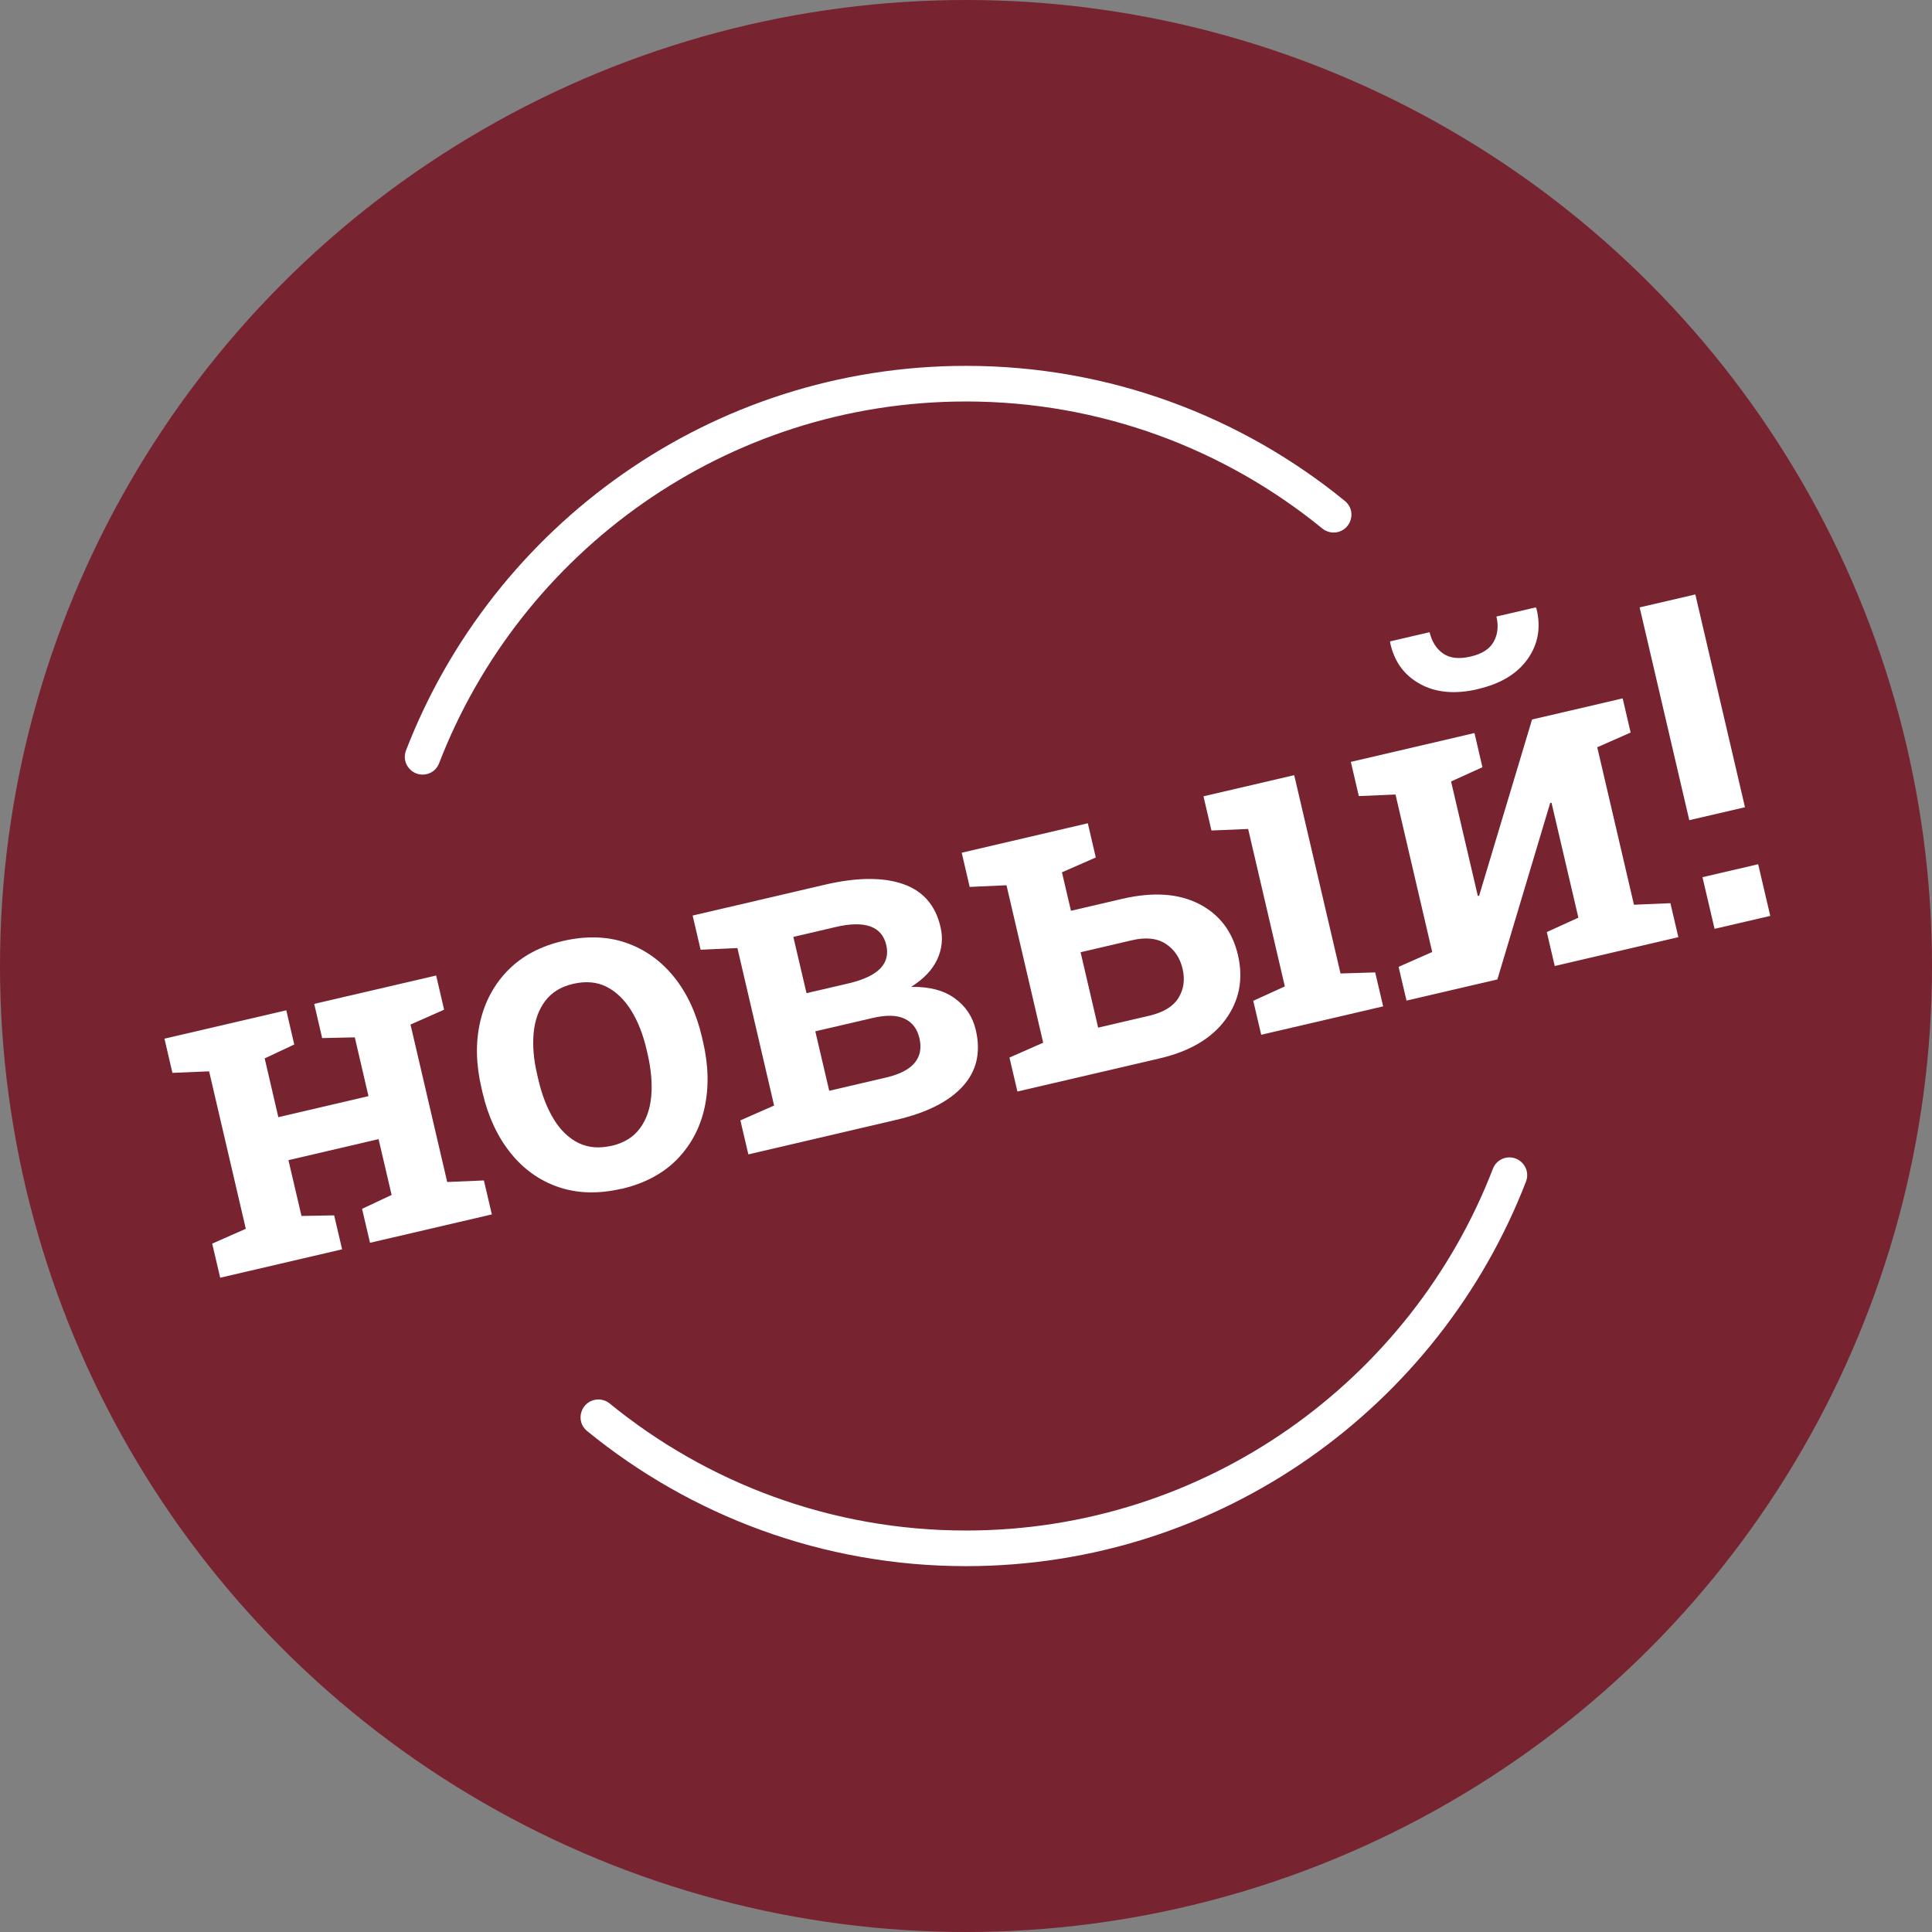
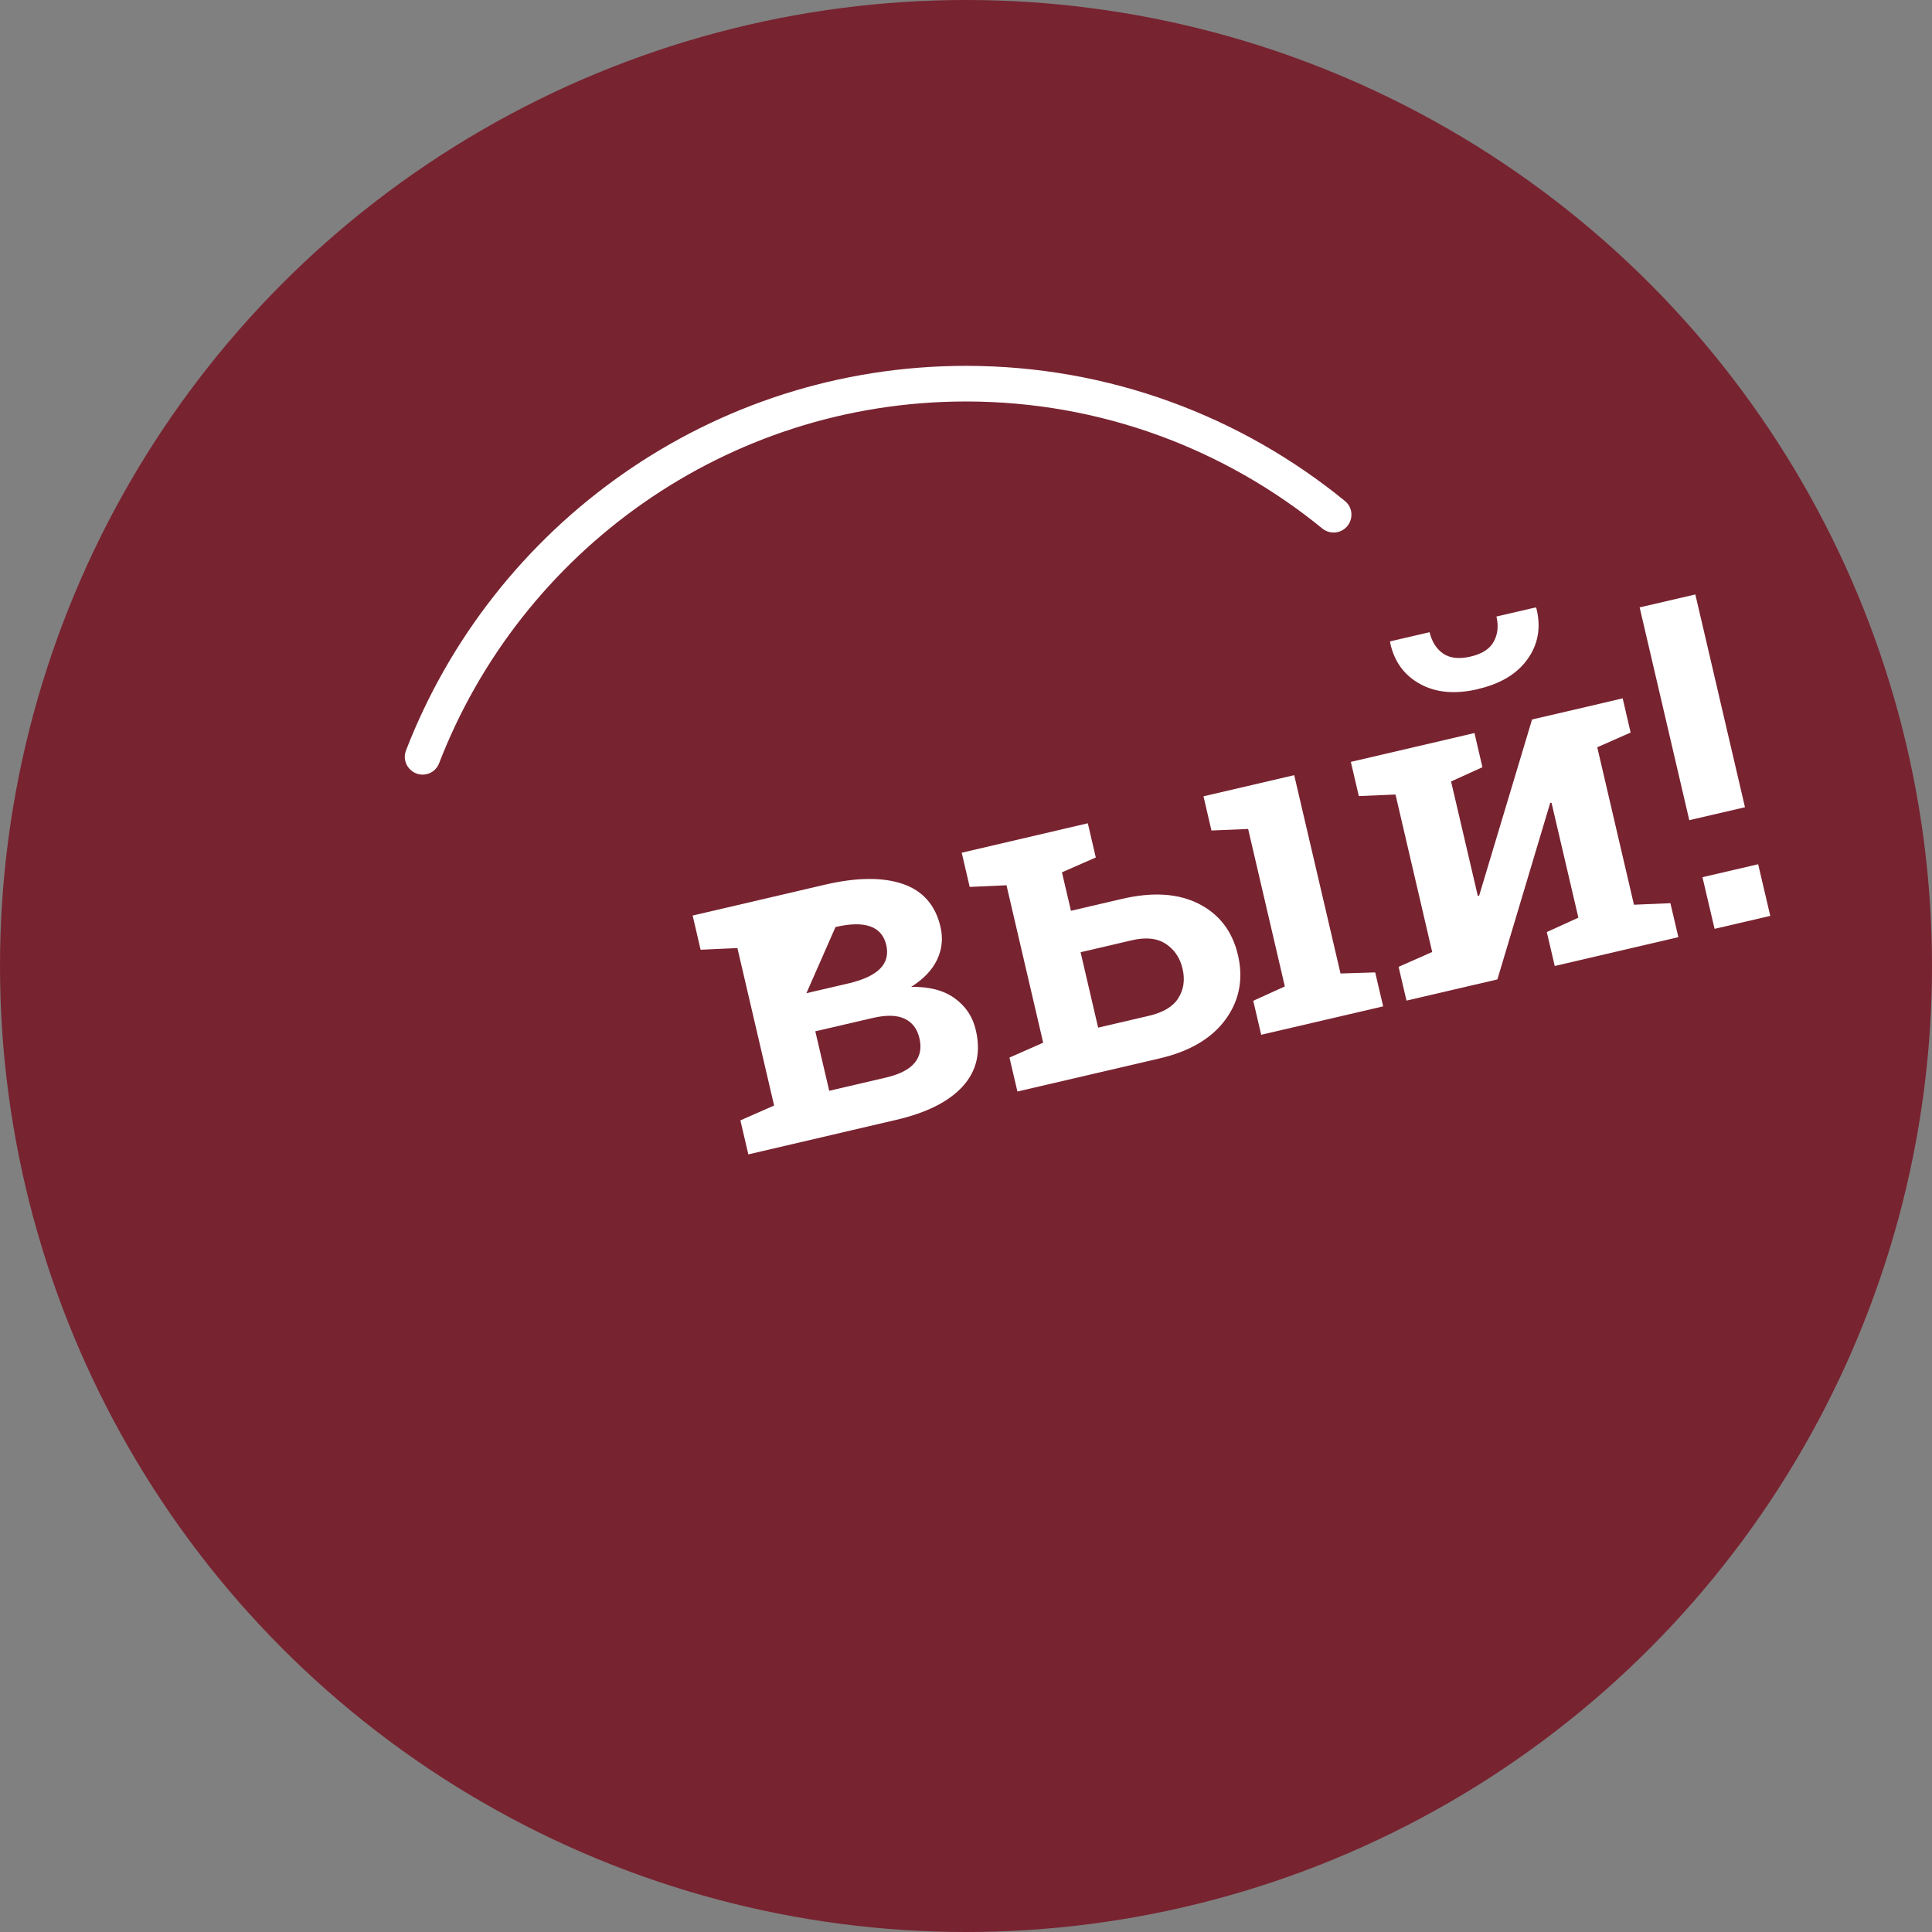
<svg xmlns="http://www.w3.org/2000/svg" id="Layer_2" data-name="Layer 2" viewBox="0 0 162.7 162.7">
  <rect x="0" y="0" width="162.7" height="162.7" fill="#808080" stroke="none" />
  <defs>
    <style>
      .cls-1 {
        fill: #782330;
      }

      .cls-2 {
        fill: #fff;
      }
    </style>
  </defs>
  <g id="Layer_1-2" data-name="Layer 1">
    <circle class="cls-1" cx="81.35" cy="81.35" r="81.35" />
    <g>
      <path class="cls-2" d="m35.98,65.18c.46-.12.83-.46,1-.91,6.87-17.8,24.17-30.46,44.37-30.46,11.37,0,21.82,4.02,30.01,10.7.37.3.86.41,1.32.29h.01c1.18-.32,1.52-1.84.57-2.61-8.71-7.11-19.82-11.38-31.91-11.38-21.47,0-39.85,13.46-47.16,32.39-.44,1.14.61,2.3,1.79,1.98h0Z" />
-       <path class="cls-2" d="m126.72,97.52c-.46.12-.83.46-1,.91-6.87,17.8-24.17,30.46-44.37,30.46-11.37,0-21.82-4.02-30.01-10.7-.37-.3-.86-.41-1.32-.29h-.01c-1.18.32-1.52,1.84-.57,2.61,8.71,7.11,19.82,11.38,31.91,11.38,21.47,0,39.85-13.46,47.16-32.39.44-1.14-.61-2.3-1.79-1.98h0Z" />
    </g>
    <g>
-       <path class="cls-2" d="m18.54,107.59l-.67-2.86,2.83-1.25-3.09-13.26-3.09.13-.67-2.88,10.26-2.39.67,2.88-2.49,1.17,1.15,4.95,7.59-1.77-1.15-4.95-2.75.06-.67-2.88,2.62-.61,4.69-1.09,2.96-.69.67,2.88-2.83,1.25,3.09,13.26,3.09-.13.67,2.86-10.26,2.39-.67-2.86,2.49-1.17-1.1-4.7-7.59,1.77,1.1,4.7,2.75-.05.67,2.86-10.26,2.39Z" />
-       <path class="cls-2" d="m52.33,100.11c-1.93.45-3.7.4-5.29-.14-1.59-.54-2.94-1.5-4.04-2.87-1.1-1.37-1.89-3.06-2.36-5.07l-.09-.39c-.47-2-.51-3.85-.12-5.56.39-1.71,1.17-3.17,2.35-4.37,1.18-1.2,2.73-2.03,4.64-2.47s3.7-.4,5.29.15c1.59.55,2.94,1.51,4.04,2.87,1.1,1.36,1.89,3.05,2.36,5.06l.09.39c.47,2.01.51,3.87.13,5.59-.38,1.72-1.17,3.17-2.34,4.36-1.18,1.19-2.73,2.01-4.65,2.46Zm-.84-3.61c1.04-.24,1.83-.72,2.38-1.45.54-.72.87-1.62.97-2.7.1-1.08,0-2.26-.3-3.57l-.09-.39c-.3-1.29-.73-2.39-1.3-3.3-.57-.91-1.26-1.58-2.07-1.99-.81-.41-1.75-.49-2.8-.25s-1.82.72-2.37,1.45c-.55.73-.87,1.63-.97,2.7-.1,1.07,0,2.25.31,3.54l.09.39c.3,1.3.74,2.41,1.3,3.33.56.92,1.25,1.58,2.07,1.99.82.4,1.75.48,2.79.24Z" />
-       <path class="cls-2" d="m63.02,97.21l-.67-2.86,2.84-1.25-3.09-13.26-3.1.14-.67-2.88,2.97-.69,8.18-1.91c2.68-.62,4.86-.64,6.55-.06,1.69.58,2.75,1.79,3.17,3.61.23.97.13,1.89-.28,2.76-.41.87-1.14,1.64-2.19,2.3,1.52-.03,2.75.29,3.67.96.93.67,1.52,1.56,1.78,2.69.43,1.86.07,3.43-1.1,4.72-1.17,1.29-3.04,2.23-5.62,2.83l-12.46,2.91Zm4.89-13.57l3.61-.84c1.24-.3,2.11-.72,2.62-1.25.51-.53.67-1.18.5-1.95-.37-1.6-1.8-2.11-4.28-1.53l-3.55.83,1.11,4.74Zm1.92,8.22l4.8-1.12c1.14-.27,1.94-.68,2.4-1.24.46-.56.59-1.25.4-2.06s-.6-1.34-1.25-1.65c-.65-.31-1.55-.33-2.7-.06l-4.82,1.12,1.17,5Z" />
+       <path class="cls-2" d="m63.02,97.21l-.67-2.86,2.84-1.25-3.09-13.26-3.1.14-.67-2.88,2.97-.69,8.18-1.91c2.68-.62,4.86-.64,6.55-.06,1.69.58,2.75,1.79,3.17,3.61.23.97.13,1.89-.28,2.76-.41.87-1.14,1.64-2.19,2.3,1.52-.03,2.75.29,3.67.96.93.67,1.52,1.56,1.78,2.69.43,1.86.07,3.43-1.1,4.72-1.17,1.29-3.04,2.23-5.62,2.83l-12.46,2.91Zm4.89-13.57l3.61-.84c1.24-.3,2.11-.72,2.62-1.25.51-.53.67-1.18.5-1.95-.37-1.6-1.8-2.11-4.28-1.53Zm1.92,8.22l4.8-1.12c1.14-.27,1.94-.68,2.4-1.24.46-.56.59-1.25.4-2.06s-.6-1.34-1.25-1.65c-.65-.31-1.55-.33-2.7-.06l-4.82,1.12,1.17,5Z" />
      <path class="cls-2" d="m94.48,75.7c2.58-.6,4.73-.47,6.47.41,1.73.88,2.83,2.31,3.3,4.31s.13,3.83-1.04,5.43-3.03,2.7-5.59,3.29l-11.94,2.78-.67-2.86,2.84-1.25-3.09-13.26-3.1.14-.67-2.88,10.62-2.48.67,2.88-2.85,1.25.76,3.24,4.29-1Zm-2,10.84l4.29-1c1.2-.28,2.03-.78,2.47-1.5.45-.72.56-1.54.35-2.45s-.68-1.62-1.41-2.1c-.73-.48-1.69-.59-2.89-.3l-4.29,1,1.48,6.36Zm13.73.6l-.67-2.86,2.66-1.21-3.09-13.26-3.09.13-.67-2.88,7.64-1.78,3.9,16.7,2.92-.09.67,2.86-10.26,2.39Z" />
      <path class="cls-2" d="m118.45,84.28l-.67-2.86,2.83-1.25-3.09-13.26-3.09.13-.67-2.88,7.64-1.78,2.77-.65.67,2.88-2.64,1.2,2.25,9.63h.11s4.46-14.85,4.46-14.85l4.69-1.09,2.94-.69.67,2.88-2.81,1.24,3.09,13.26,3.07-.13.67,2.86-10.41,2.43-.67-2.86,2.66-1.21-2.26-9.67h-.11s-4.45,14.87-4.45,14.87l-7.64,1.78Zm6.03-26.25c-1.92.45-3.55.31-4.89-.43-1.34-.73-2.18-1.89-2.52-3.47v-.12s3.32-.77,3.32-.77c.19.79.56,1.39,1.13,1.79.57.4,1.35.49,2.33.26s1.6-.64,1.94-1.25c.34-.61.42-1.32.23-2.12l3.31-.77.06.1c.39,1.57.15,2.98-.73,4.23-.88,1.25-2.27,2.1-4.18,2.54Z" />
      <path class="cls-2" d="m142.26,69.07l-4.18-17.92,4.69-1.09,4.18,17.92-4.69,1.09Zm2.13,9.15l-1.02-4.35,4.69-1.09,1.02,4.35-4.69,1.09Z" />
    </g>
  </g>
</svg>